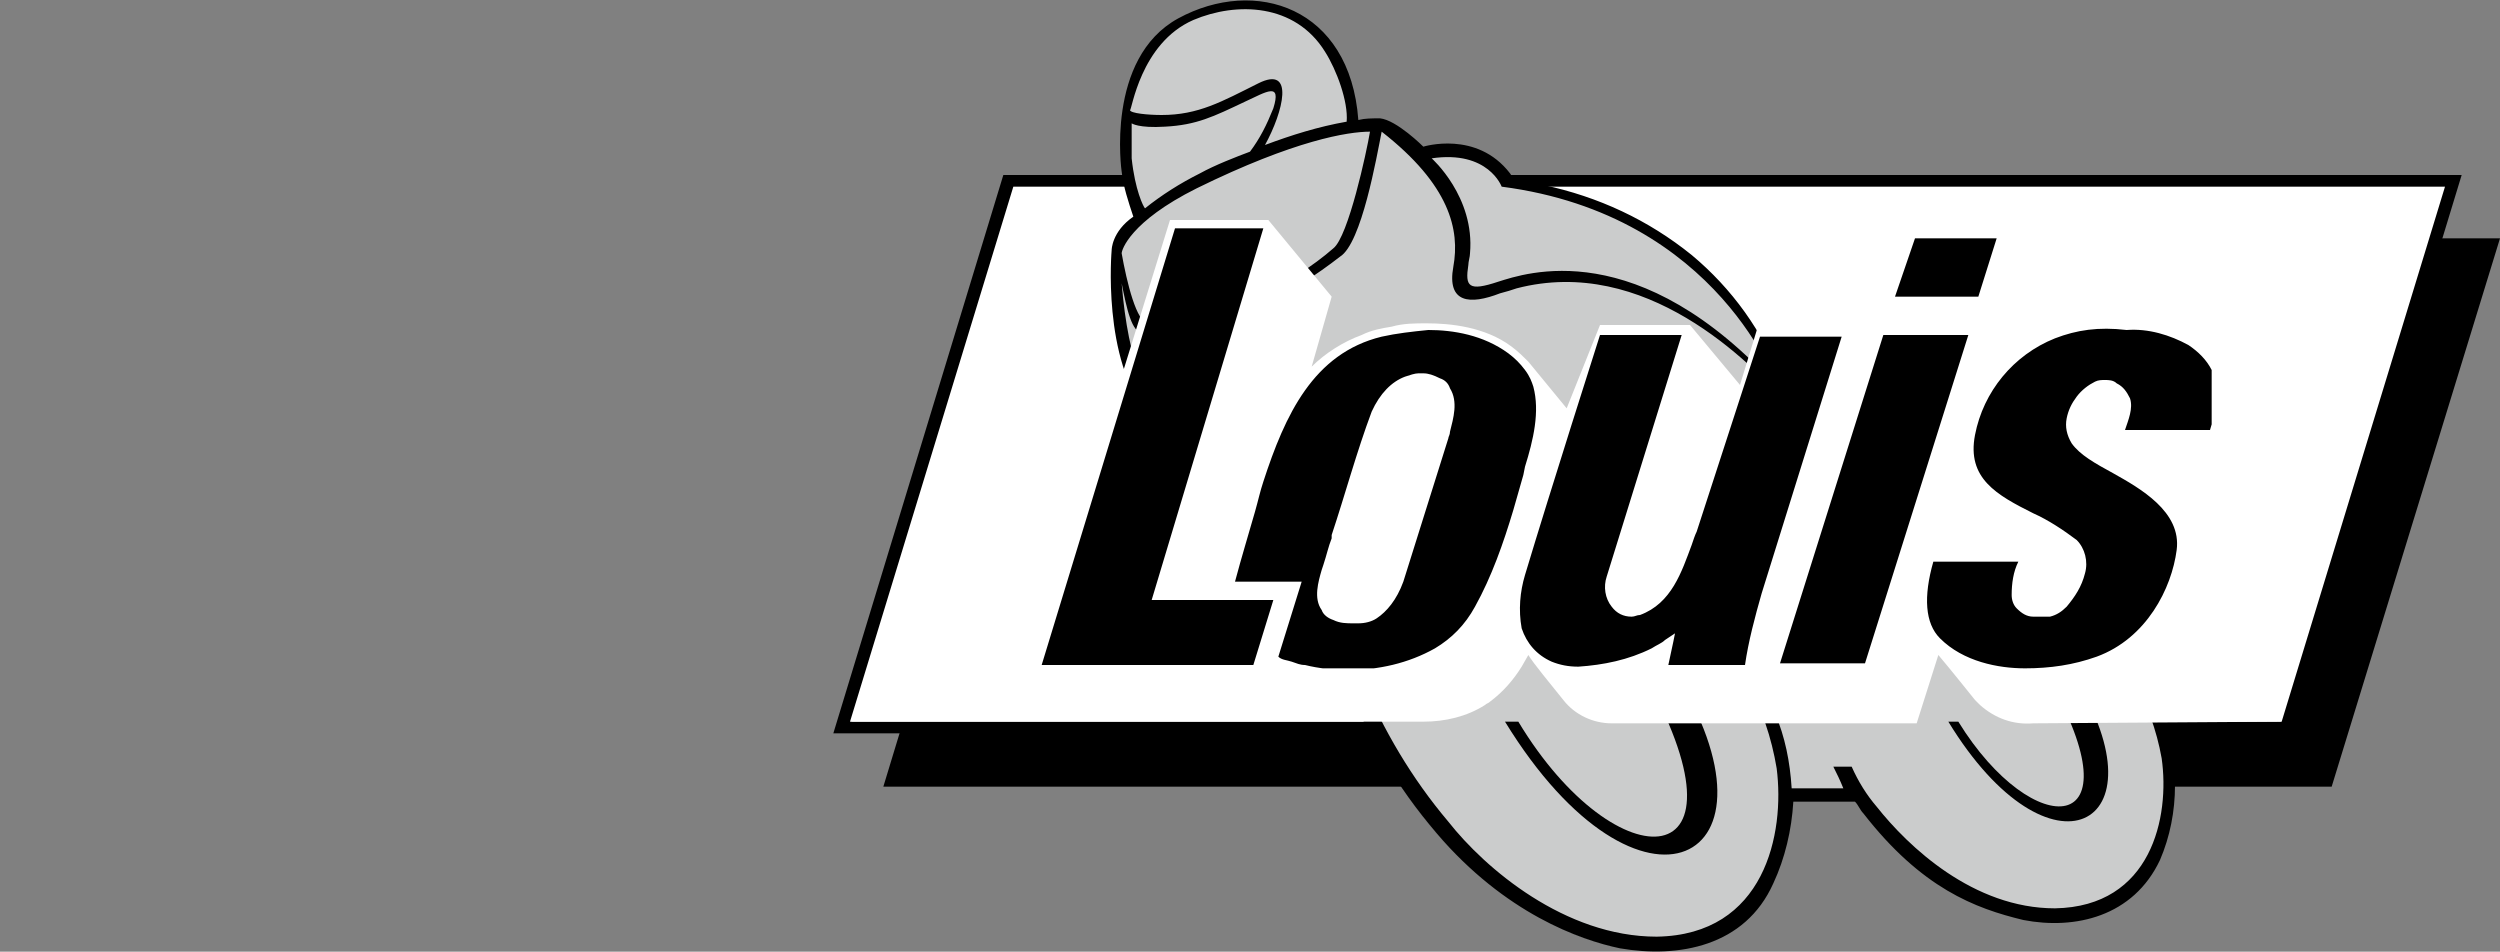
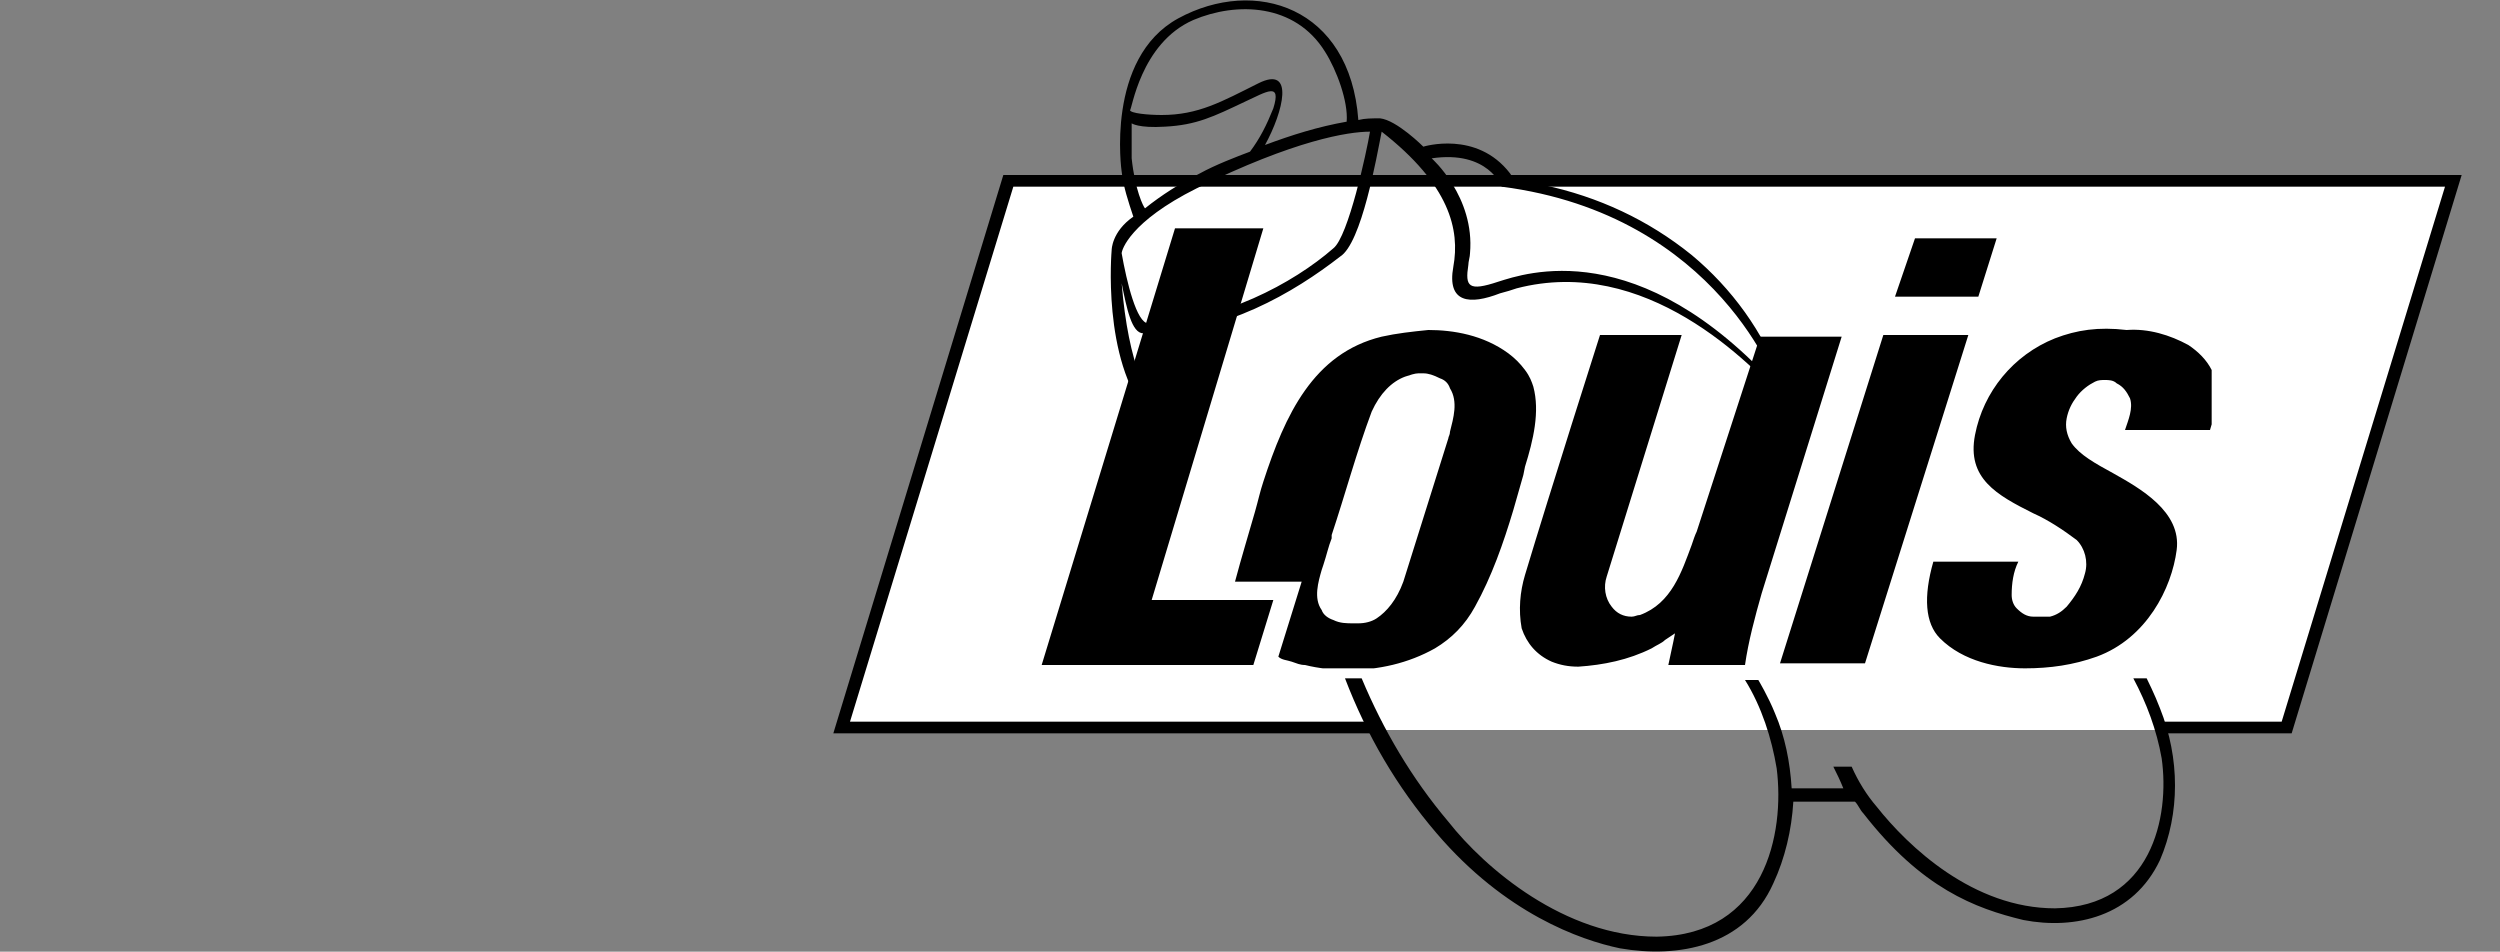
<svg xmlns="http://www.w3.org/2000/svg" xmlns:xlink="http://www.w3.org/1999/xlink" version="1.1" id="Ebene_1" x="0px" y="0px" viewBox="0 0 150 57.1" style="enable-background:new 0 0 150 57.1;" xml:space="preserve">
  <rect x="0" y="0" width="150" height="57.1" fill="#808080" stroke="none" />
  <style type="text/css"> .st0{clip-path:url(#SVGID_00000114075790044704991980000003857168269658457488_);} .st1{fill:#FFFFFF;} .st2{fill:#CBCCCC;} .st3{clip-path:url(#SVGID_00000097483916246272863950000018095311972377052074_);} </style>
  <g>
    <g>
      <g>
        <g>
          <defs>
-             <polygon id="SVGID_1_" points="63,14.3 53,47.2 139.9,47.2 150,14.3 " />
-           </defs>
+             </defs>
          <clipPath id="SVGID_00000036248049863140251970000000220510780066306210_">
            <use xlink:href="#SVGID_1_" style="overflow:visible;" />
          </clipPath>
          <g style="clip-path:url(#SVGID_00000036248049863140251970000000220510780066306210_);">
            <rect x="53" y="14.3" width="97" height="33" />
          </g>
        </g>
      </g>
      <polygon class="st1" points="60.4,10.7 50.4,43.8 137.2,43.8 147.3,10.7 " />
      <polygon points="60.2,10.5 50,44 82.6,44 82.9,43.3 51,43.3 60.8,11.2 146.7,11.2 136.9,43.3 129.4,43.3 129.9,44 137.5,44 147.7,10.5 " />
      <g>
        <g>
-           <path class="st2" d="M128.6,41.1l-13.5-11.5c0,0-7.5-5.9-8.6-7.1c-3.4-7.5-11-10.8-16.1-11.5c-0.8-1.8-2.8-2.2-5.3-1.8 c-1.9-2.1-2.9-1.6-3.9-1.5c0-2.2-1.6-8.6-8.3-7c-7,1.6-5.7,9.8-4.6,12.6c-0.8,0.5-1.4,1.4-1.4,2.4c-0.1,1.6,0,5,1.2,7.4 c1.2,2.4,13,18.3,13,18.3s2.9,7.2,6.9,10.3c3.1,2.4,6.4,5.6,11.9,5.2c3.5-0.2,6.6-2.3,7.1-9h4.5c1.4,2.1,3.8,4.9,7.6,6.5 c3.8,1.6,6.5,0.9,8-0.4c1.4-1,2.3-2.5,2.7-4.2c0.6-2.7,0.4-5.9-1.2-8.4" />
          <path d="M82.9,7.9c4.1,3.2,4.7,5.9,4.3,8.1c-0.4,2.2,1,2.3,2.8,1.6c0.4-0.1,0.7-0.2,1-0.3c7.7-2,14,4.4,16.3,7l-0.4-1.4 c-1.1-3-3-5.6-5.4-7.6c-2.6-2.1-5.6-3.5-8.9-4.2l-1.8-0.4l-0.2-0.3h0c-2-2.6-5.2-1.6-5.2-1.6s-1.6-1.6-2.6-1.7 c-0.5,0-0.9,0-1.3,0.1C81,0.4,75.3-1.4,70.7,1.1c-4.4,2.4-3.4,9.2-3.4,9.2c0.1,0.9,0.4,1.8,0.7,2.7c-1.3,0.9-1.3,2-1.3,2 s-0.6,6.6,2.2,9.9L70,25c-1.1-0.7-2.3-3.1-2.7-8c0.3,1.5,0.6,3,1.3,3c4.8,0.1,9.1-2.5,11.8-4.6C81.7,14.6,82.6,9.4,82.9,7.9 L82.9,7.9 M90.1,11.2c13.1,1.7,16.6,12.1,16.6,12.1c-8.4-9.3-15.2-6.9-16.8-6.4c-1.8,0.6-2,0.3-1.8-1c0-0.2,0.1-0.5,0.1-0.7 c0.3-3.4-2.3-5.7-2.3-5.7C89.3,9,90.1,11.2,90.1,11.2 M71.6,1.2c2.6-1.1,6.1-1,7.9,1.9c0.7,1.1,1.4,3,1.3,4.2 c-1.7,0.3-3.3,0.8-4.9,1.4c1.1-2,1.8-4.8-0.4-3.7s-3.6,1.9-5.8,1.9c-0.8,0-1.9-0.1-1.9-0.3C67.9,6.7,68.4,2.6,71.6,1.2 M67.9,9.5c0-0.7,0-1.4,0-2.1c0,0,0.4,0.3,2,0.2c1.9-0.1,2.9-0.6,4.8-1.5c1.3-0.6,2.2-1.2,1.7,0.4C76,7.5,75.6,8.3,75,9.1 c-0.8,0.3-2.1,0.8-3,1.3c-1.2,0.6-2.3,1.3-3.3,2.1C68.6,12.4,68.1,11.4,67.9,9.5 M80,14.9c-2.4,2.1-6.7,4.4-11.1,4.5 c-0.7,0-1.3-2.5-1.6-4.2c0-0.2,0.5-1.9,4.5-3.9c5.9-2.9,9.1-3.4,10.4-3.4C82,9.1,80.9,14.2,80,14.9" />
          <path d="M129.6,42.5c-0.3-0.8-0.8-1.8-0.8-1.8H128c0.8,1.5,1.4,3.1,1.7,4.8c0.5,3.5-0.6,8.9-6.4,9c-4.9,0-8.8-3.7-10.7-6.1 c-0.6-0.7-1.1-1.5-1.5-2.4h-1.1c0.2,0.4,0.4,0.8,0.6,1.3h-3.1c-0.1-1.6-0.4-3.1-1-4.5c-0.4-1-1-2-1-2h-0.8 c1,1.6,1.6,3.5,1.9,5.3c0.5,3.9-0.7,10-7.2,10.1c-5.5,0-10.3-4.1-12.5-6.9c-2.2-2.6-3.9-5.5-5.2-8.6h-1c1.3,3.4,3.1,6.5,5.5,9.3 c4.1,4.8,8.6,6.4,11,6.9c3.5,0.6,7.5-0.1,9.2-3.9c0.7-1.5,1.1-3.2,1.2-4.9h3.7c0.2,0.2,0.3,0.5,0.5,0.7c3.5,4.5,6.7,5.7,9.6,6.4 c3.1,0.6,6.6-0.2,8.2-3.6C130.8,48.8,130.8,45.5,129.6,42.5" />
-           <path d="M124.5,40.7h-1.6c5.5,9.6-0.9,9.9-5.4,2.6h-0.6C123,53.3,130,49.6,124.5,40.7" />
-           <path d="M100.4,40.2h-1.9c7.2,12.6-1.5,12.9-7.4,3.1h-0.8C98.4,56.5,107.7,51.8,100.4,40.2" />
-           <path class="st1" d="M136.9,43.3l-4.9-2.8l0,0c0.4-0.6,0.7-1.2,1-1.8c0.4-1,0.8-2.4,0.6-3.5c-0.1-0.6-0.4-1.2-0.8-1.7l-2.6-3.2 l0,0l0.3-0.9h5.1c0.2-0.6,0.3-1.3,0.5-1.9c0.1-0.7,0.1-1.4-0.2-2.1c-0.2-0.4-0.3-0.8-0.6-1.1l-2.7-3.3c-0.3-0.4-0.7-0.7-1.1-1 c-1.2-0.7-2.6-1.1-3.9-1c-1.3,0-2.5,0.2-3.7,0.6l0.3-1.3l-3.8-4.6h-5.6l-1.3,4.1l1.4,1.7h-1.9l-0.5,1.7l-1.4-1.7h-5.6l-1.1,3.6 l-3-3.6h-5.4L94,24.5l-2.3-2.8c-0.3-0.3-0.6-0.6-1-0.9c-1.6-1.2-3.7-1.4-5.1-1.4c-0.7,0-1.4,0-2.1,0.2h0 c-0.6,0.1-1.2,0.2-1.8,0.5c-1.1,0.4-2.2,1.1-3,1.9l1.2-4.2l-3.8-4.6h-5.9L61.9,40L51,43.3h34.4c1.3,0,2.6-0.3,3.7-1 c0.1-0.1,0.2-0.1,0.3-0.2c0.8-0.6,1.4-1.3,1.9-2.1l0.4-0.7C92,39.8,93,41,93.8,42c0.7,0.9,1.8,1.4,2.9,1.4H115l1.3-4.1 c0.6,0.7,2.2,2.7,2.2,2.7s0.2,0.2,0.3,0.3c0.9,0.8,2,1.2,3.2,1.1L136.9,43.3L136.9,43.3z" />
        </g>
      </g>
      <g>
        <g>
          <defs>
            <path id="SVGID_00000171700216308512031010000004847270417737585582_" d="M113,20.1l-6.2,19.7h5.1l6.2-19.7H113z M101.8,31.9 c-0.1,0.2-0.2,0.5-0.3,0.8c-0.6,1.6-1.2,3.5-3.1,4.2c-0.2,0-0.3,0.1-0.5,0.1c-0.5,0-0.9-0.2-1.2-0.6c-0.4-0.5-0.5-1.2-0.3-1.8 l4.5-14.5H96c0,0-3,9.4-4.5,14.4c-0.3,1-0.4,2.1-0.2,3.2c0.3,0.9,0.9,1.6,1.8,2c0.5,0.2,1,0.3,1.6,0.3c1.5-0.1,3-0.4,4.4-1.1 c0.3-0.2,0.6-0.3,0.8-0.5l0.6-0.4l-0.1,0.5l-0.3,1.4h4.6c0.2-1.4,0.6-2.9,1-4.3l4.8-15.4h-4.9L101.8,31.9z M80,37.2 c-0.3-0.1-0.6-0.3-0.7-0.6c-0.5-0.7-0.2-1.7,0-2.4l0.1-0.3c0.2-0.6,0.3-1.1,0.5-1.6l0-0.2c0.8-2.4,1.5-5,2.4-7.4 c0.5-1.1,1.2-1.8,2-2.1c0.3-0.1,0.6-0.2,0.8-0.2c0.1,0,0.2,0,0.3,0c0.3,0,0.6,0.1,1,0.3c0.3,0.1,0.5,0.3,0.6,0.6 c0.5,0.8,0.2,1.8,0,2.6c0,0.2-0.1,0.3-0.1,0.4l-2.7,8.6c-0.4,1.1-1,1.8-1.6,2.2c-0.3,0.2-0.7,0.3-1.1,0.3c-0.1,0-0.2,0-0.3,0 C80.8,37.4,80.4,37.4,80,37.2 M82.9,20.2c-4.1,1-5.8,4.7-7.1,8.7c-0.2,0.6-0.3,1.1-0.5,1.8c-0.4,1.4-0.8,2.7-1.2,4.2h4 l-1.4,4.5c0.2,0.2,0.5,0.2,0.8,0.3c0.3,0.1,0.5,0.2,0.8,0.2c0.8,0.2,1.7,0.3,2.6,0.3c1.8,0,3.6-0.4,5.2-1.3 c1-0.6,1.8-1.4,2.4-2.5c1-1.8,1.7-3.8,2.3-5.8c0.2-0.7,0.4-1.4,0.6-2.1l0.1-0.5c0.5-1.6,0.9-3.3,0.5-4.8 c-0.1-0.3-0.2-0.6-0.5-1c-0.3-0.4-0.6-0.7-1-1c-1.5-1.1-3.3-1.4-4.8-1.4C84.7,19.9,83.8,20,82.9,20.2 M123.3,20.3 c-2.5,1-4.3,3.2-4.8,5.8c-0.5,2.6,1.3,3.6,3.5,4.7c0.9,0.4,1.8,1,2.6,1.6c0.5,0.5,0.7,1.3,0.5,2c-0.2,0.8-0.6,1.4-1.1,2 c-0.3,0.3-0.6,0.5-1,0.6c-0.2,0-0.3,0-0.5,0c-0.2,0-0.3,0-0.5,0c-0.4,0-0.7-0.2-1-0.5c-0.2-0.2-0.3-0.5-0.3-0.8 c0-0.7,0.1-1.4,0.4-2l-5.1,0c-0.6,2.1-0.5,3.7,0.4,4.6c1.4,1.4,3.5,1.8,5.1,1.8c1.5,0,2.9-0.2,4.3-0.7c3-1.1,4.5-4.1,4.8-6.4 s-2.2-3.7-3.8-4.6c-1.1-0.6-2-1.1-2.5-1.8c-0.3-0.5-0.4-1-0.3-1.5c0.1-0.5,0.3-0.9,0.6-1.3c0.3-0.4,0.7-0.7,1.1-0.9 c0.2-0.1,0.4-0.1,0.6-0.1s0.5,0,0.7,0.2c0.4,0.2,0.6,0.5,0.8,0.9c0.2,0.6-0.1,1.3-0.3,1.9h5.1c0.2-0.6,0.3-1.2,0.4-1.8 c0.1-0.6,0-1.3-0.3-1.8c-0.3-0.6-0.8-1.1-1.4-1.5c-1.1-0.6-2.4-1-3.7-0.9C125.9,19.6,124.6,19.8,123.3,20.3 M113.7,17.8h5 l1.1-3.5h-4.9L113.7,17.8z M62.5,39.9l12.7,0l1.2-3.9L69.1,36l6.7-22.3h-5.3L62.5,39.9z" />
          </defs>
          <clipPath id="SVGID_00000152241847651808284890000013660224746375043986_">
            <use xlink:href="#SVGID_00000171700216308512031010000004847270417737585582_" style="overflow:visible;" />
          </clipPath>
          <g style="clip-path:url(#SVGID_00000152241847651808284890000013660224746375043986_);">
            <rect x="62.5" y="13.7" width="70.2" height="26.4" />
          </g>
        </g>
      </g>
    </g>
  </g>
</svg>